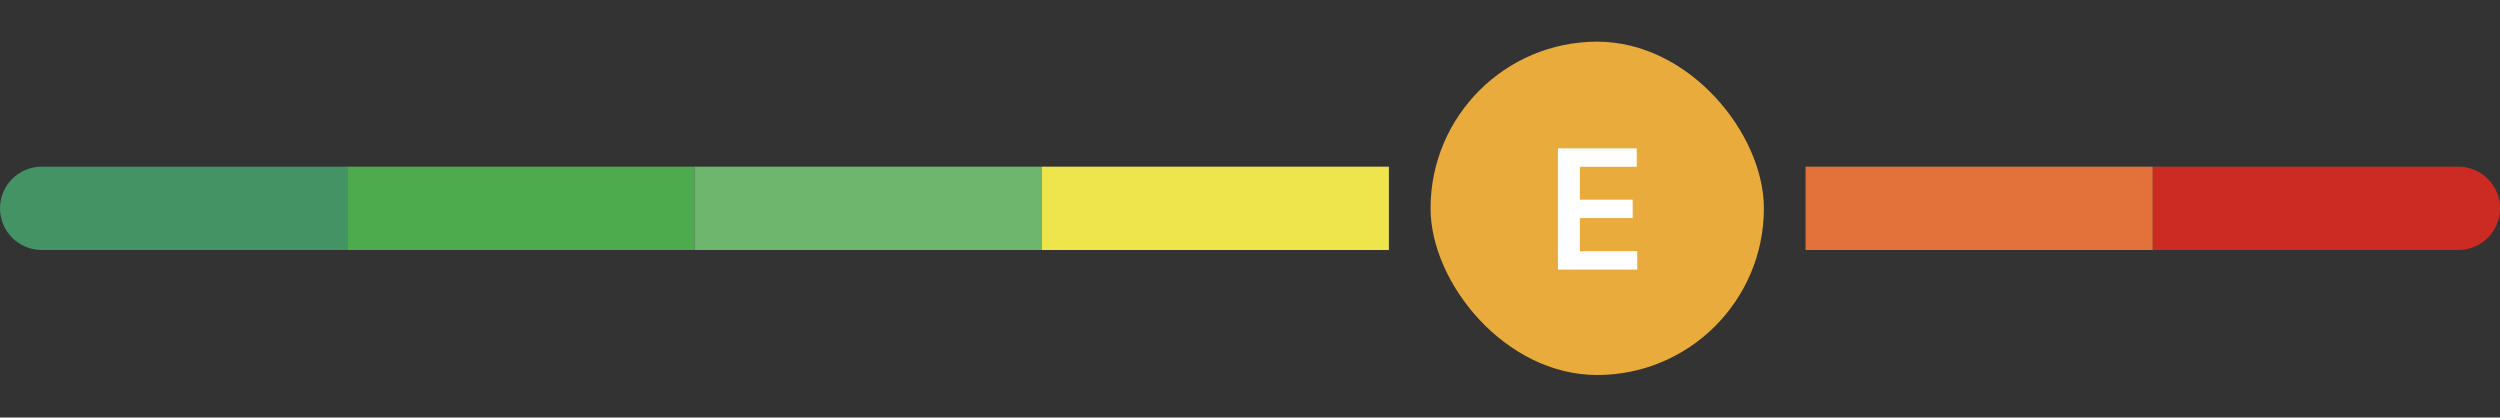
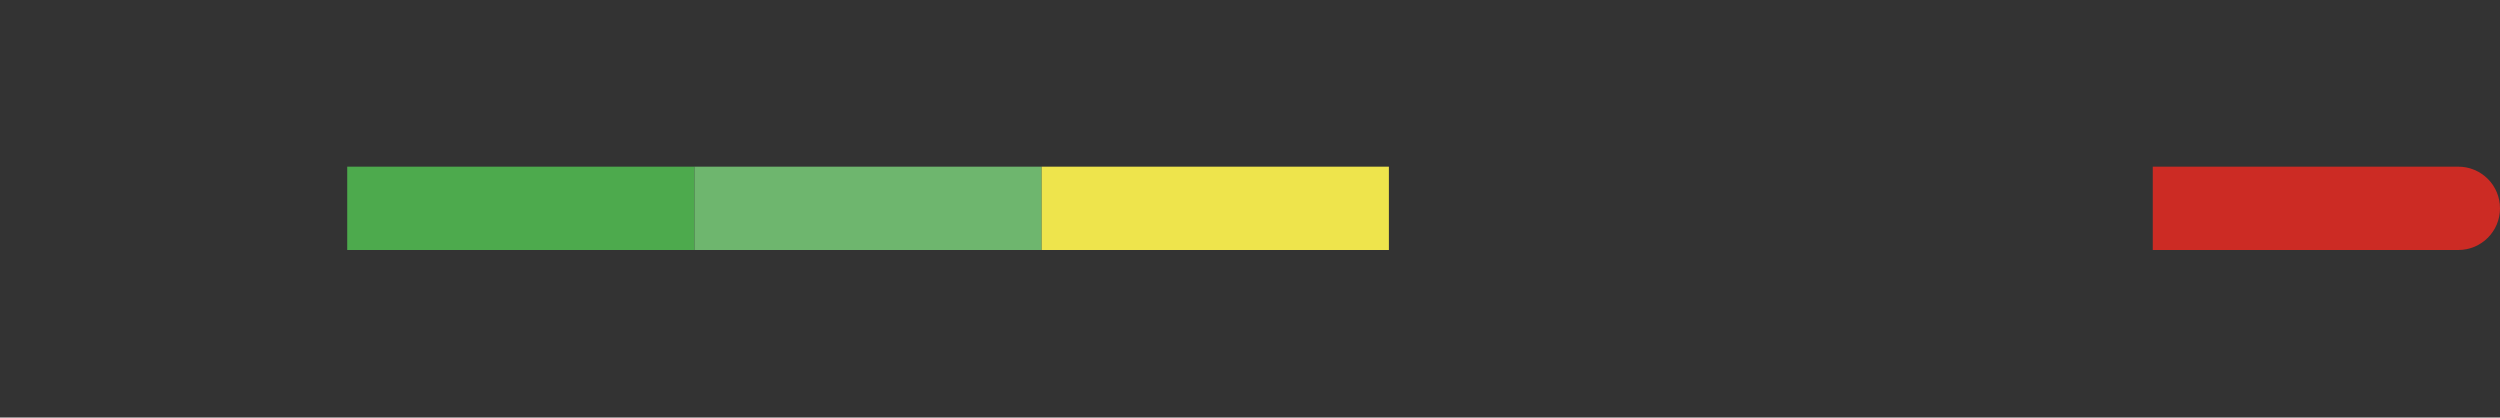
<svg xmlns="http://www.w3.org/2000/svg" width="1000" height="167" viewBox="0 0 1000 167" fill="none">
  <rect x="0" y="0" width="1000" height="167" fill="#333333" stroke="none" />
-   <path d="M0 83.333C0 74.129 7.462 66.667 16.667 66.667H138.889V100H16.667C7.462 100 0 92.538 0 83.333Z" fill="#439364" />
  <rect width="138.889" height="33.333" transform="translate(138.889 66.667)" fill="#4DAA4D" />
  <rect width="138.889" height="33.333" transform="translate(277.778 66.667)" fill="#6EB66E" />
  <rect width="138.889" height="33.333" transform="translate(416.667 66.667)" fill="#EEE44C" />
-   <rect x="572.223" y="16.667" width="133.333" height="133.333" rx="66.667" fill="#E9AB3C" />
-   <path d="M623.171 107.833V59.349H654.705V66.711H631.955V79.874H653.072V87.237H631.955V100.471H654.895V107.833H623.171Z" fill="white" />
-   <rect width="138.889" height="33.333" transform="translate(722.222 66.667)" fill="#E27239" />
  <path d="M861.111 66.667H983.334C992.538 66.667 1000 74.129 1000 83.333C1000 92.538 992.538 100 983.334 100H861.111V66.667Z" fill="#CC2B24" />
</svg>